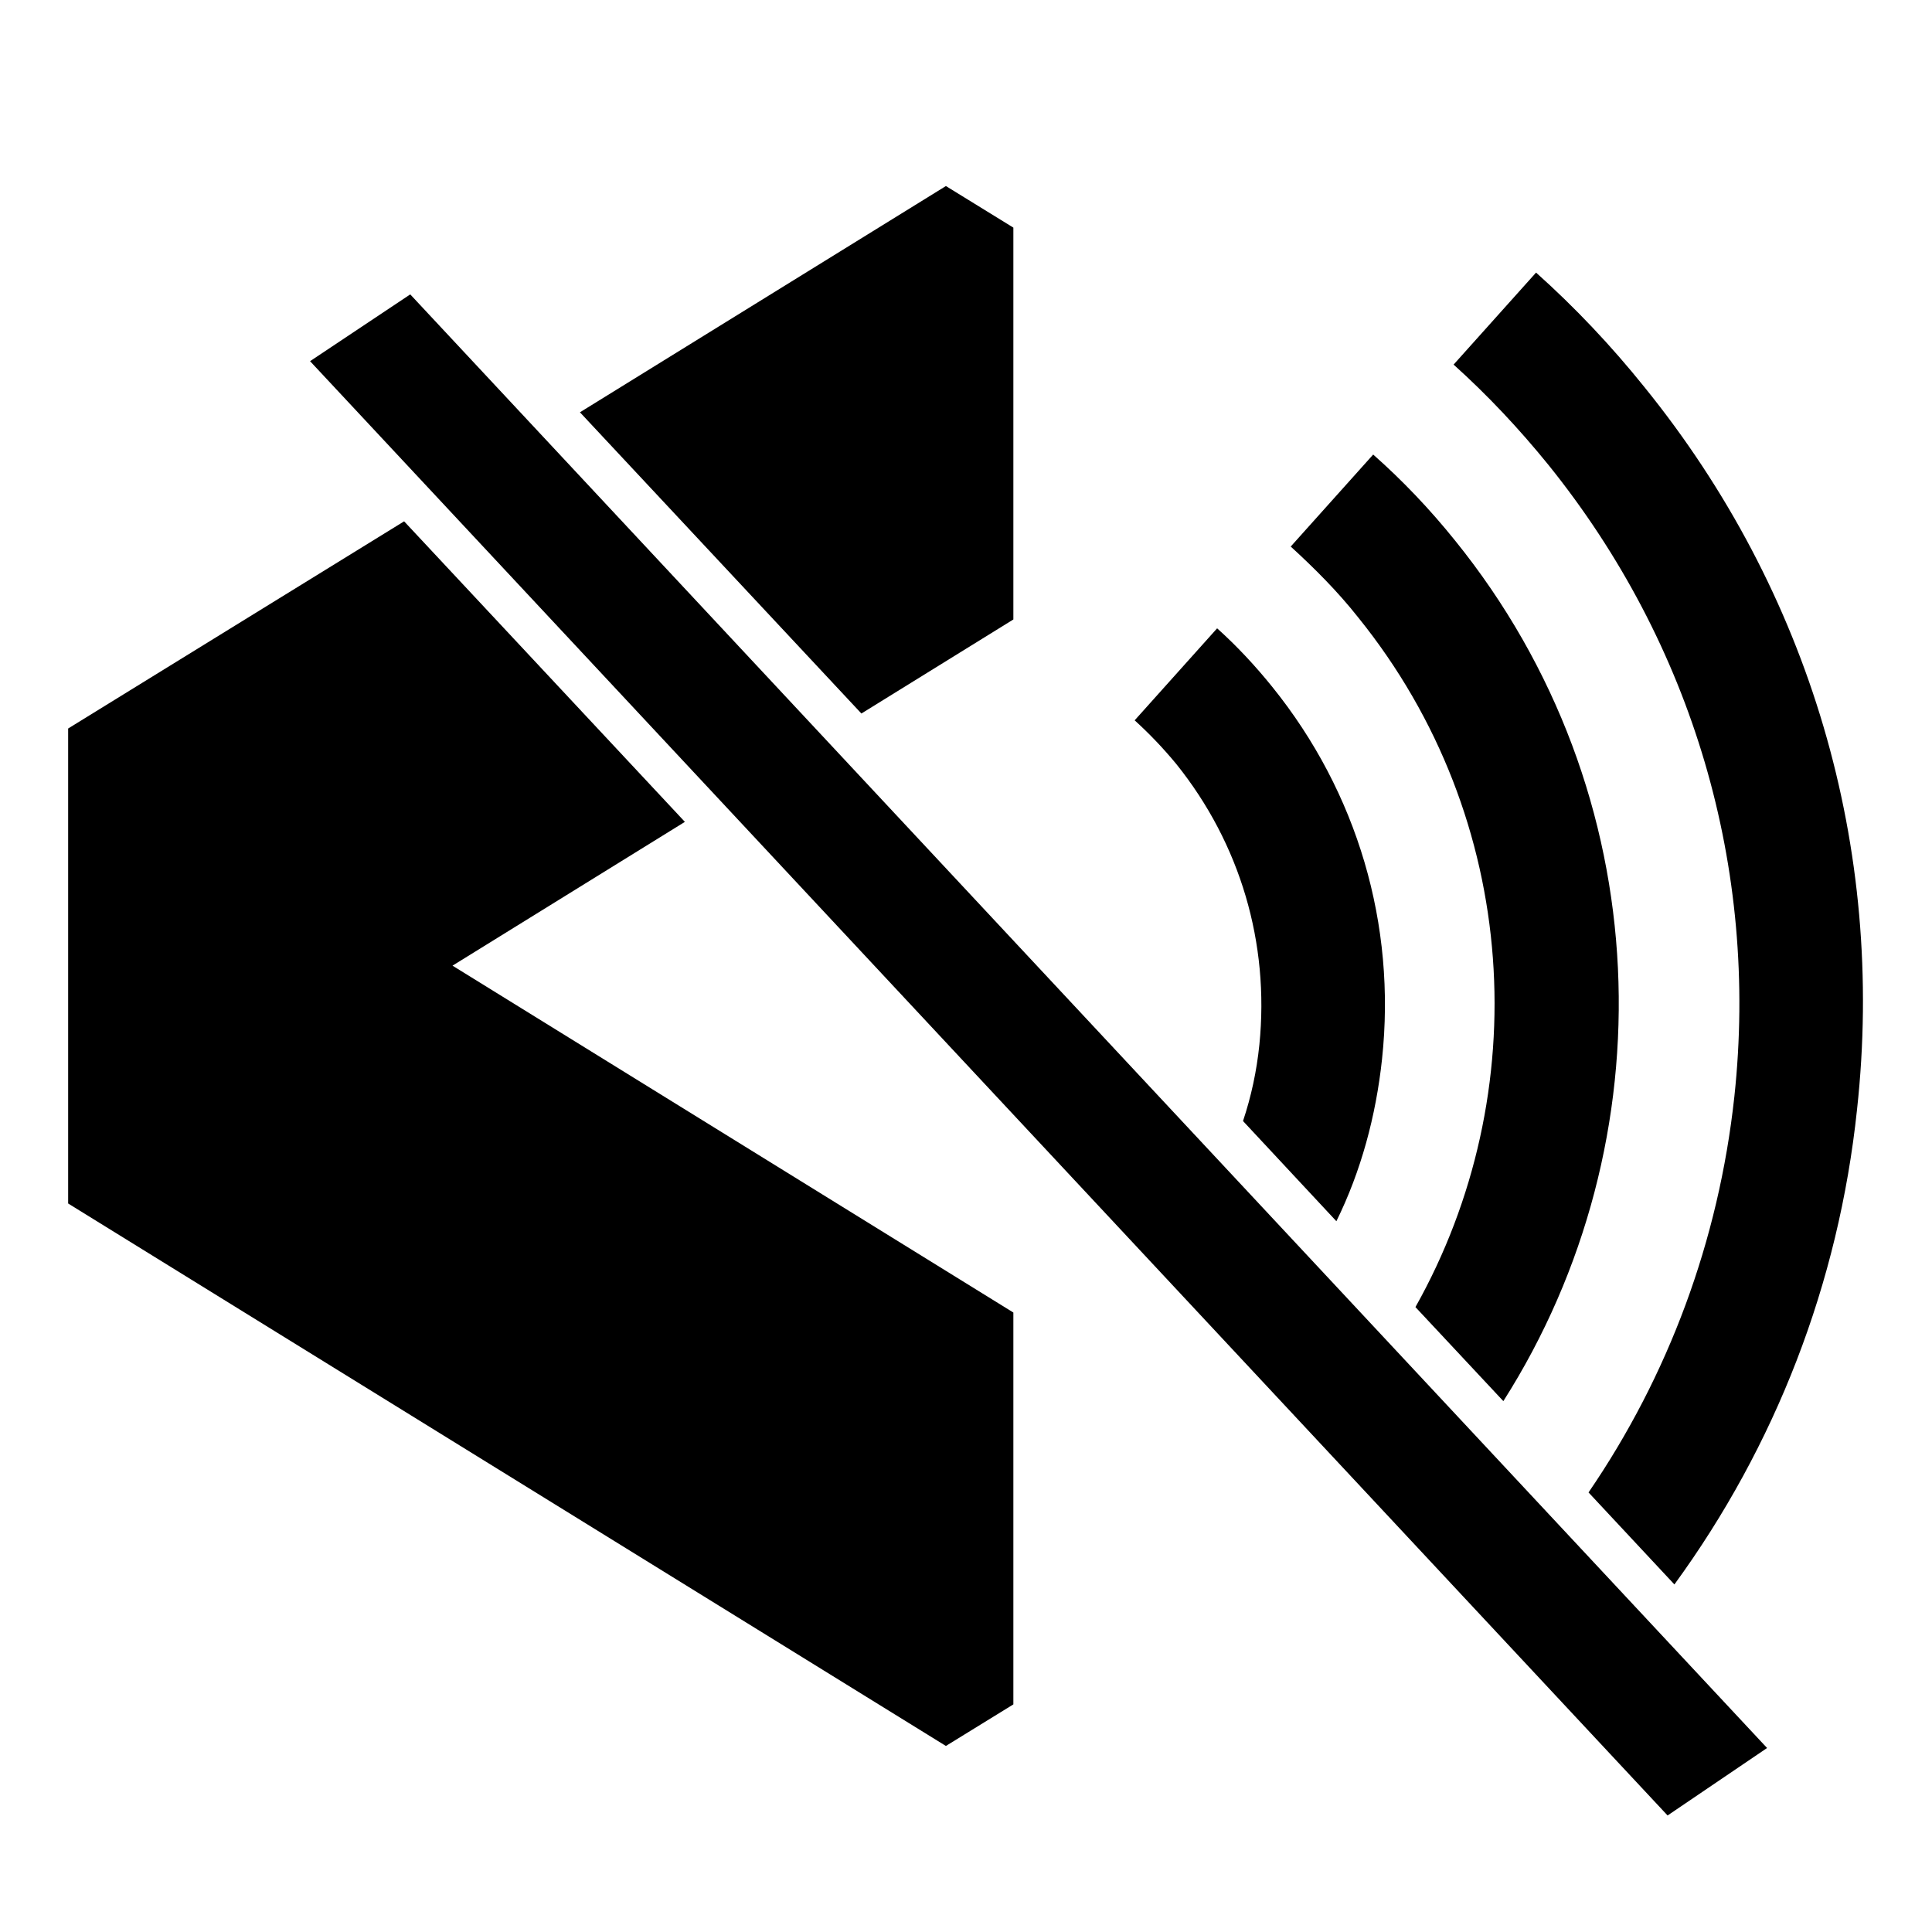
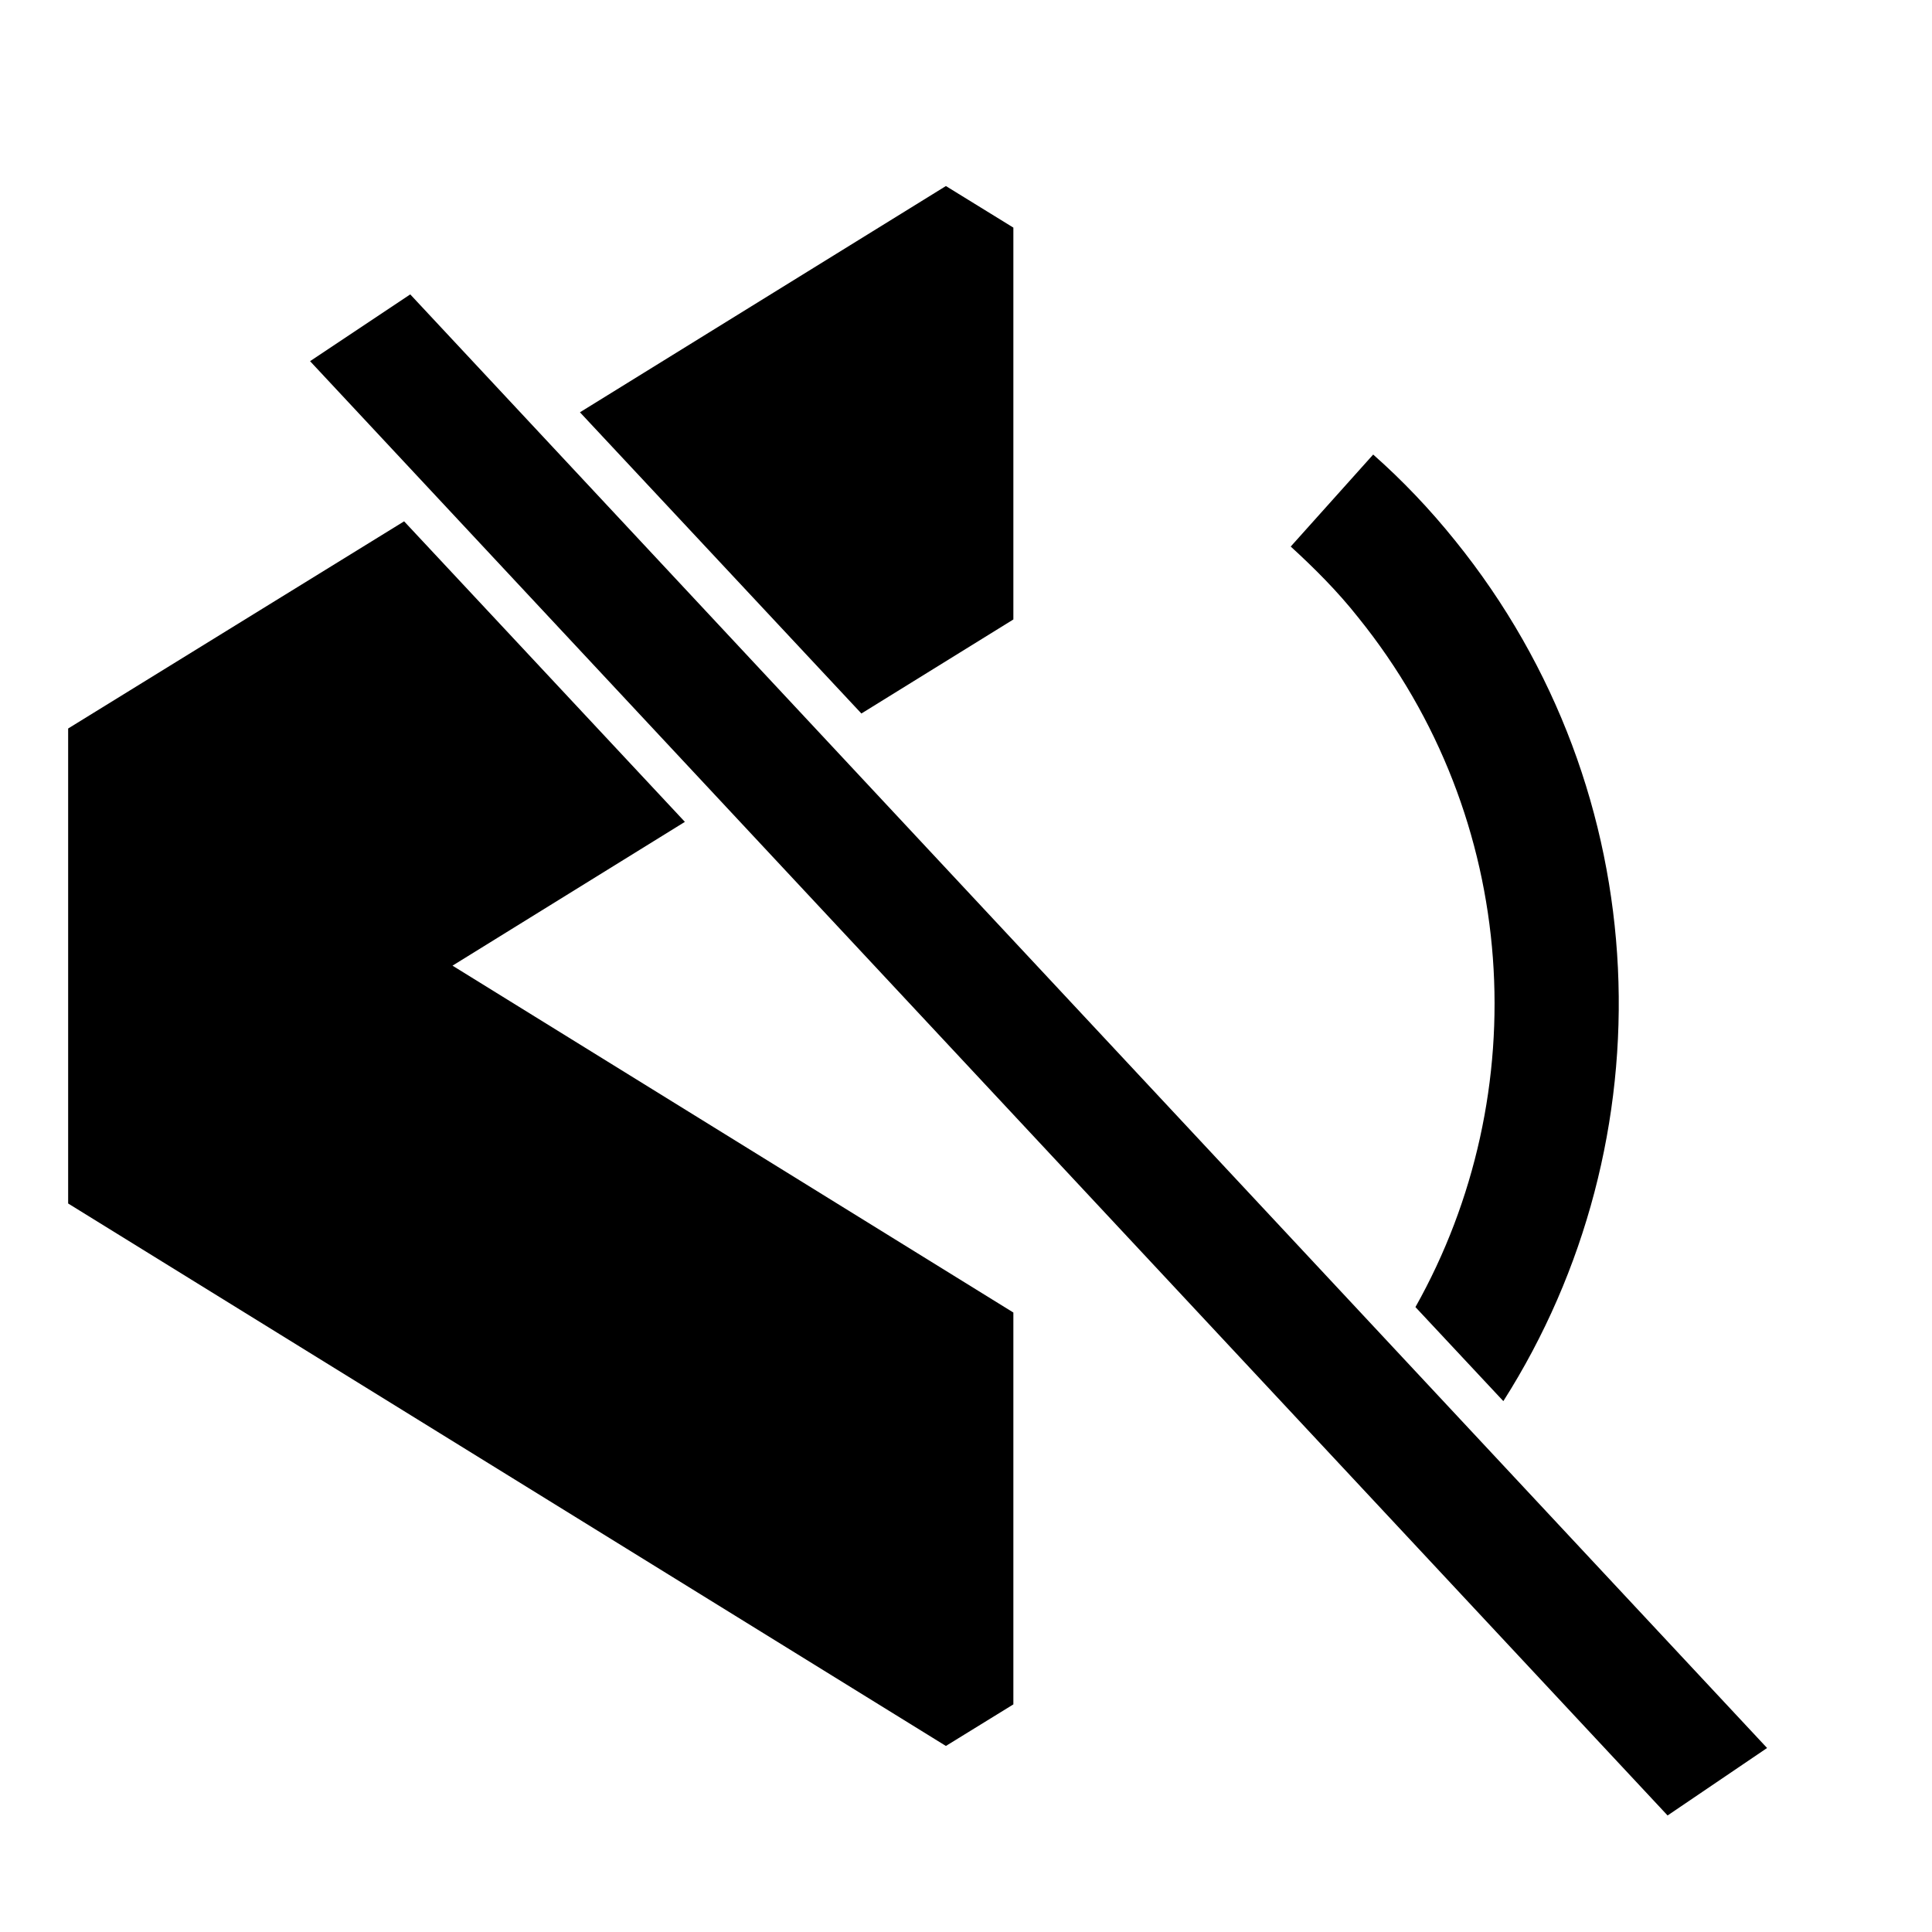
<svg xmlns="http://www.w3.org/2000/svg" version="1.1" id="Layer_1" x="0px" y="0px" viewBox="0 0 283.5 283.5" style="enable-background:new 0 0 283.5 283.5;" xml:space="preserve">
  <g>
    <g>
-       <path d="M202.8,155.4c2.1-19.7-3.6-39.1-16.1-54.6v0c-2.5-3.1-5.2-6-8.1-8.6l-12.1,13.5c2.2,2,4.2,4.1,6.1,6.4    c9.4,11.7,13.7,26.3,12.2,41.2c-0.4,3.9-1.2,7.6-2.4,11.2l13.7,14.7C199.7,171.9,201.9,163.8,202.8,155.4z" />
      <path d="M213.5,79.3L213.5,79.3c-3.7-4.6-7.7-8.8-12-12.6l-12.1,13.5c3.5,3.2,6.9,6.6,9.9,10.4v0c23.9,29.6,26,69.9,8.4,101.2    l12.9,13.8C244.9,167.4,243.5,116.4,213.5,79.3z" />
-       <path d="M241.3,56.8L241.3,56.8c-4.9-6.1-10.2-11.7-15.9-16.8l-12.1,13.5c5,4.5,9.6,9.4,13.9,14.7v0    c21.2,26.3,30.9,59.2,27.3,92.7c-2.3,21.2-9.7,41-21.4,58.1l12.6,13.5c14.8-20.3,24.1-44.1,26.8-69.7    C276.7,124.4,265.6,86.8,241.3,56.8z" />
      <g>
        <polygon points="10,106.9 10,106.9 10,176.6 10,176.6 138.8,256.2 148.7,250.1 148.7,192.6 66.4,141.7 100.5,120.6 59.3,76.5         " />
        <polygon points="148.7,90.9 148.7,33.4 138.8,27.3 85.1,60.5 126.4,104.7    " />
      </g>
    </g>
    <g>
      <polygon points="60.2,43.2 45.5,53 244.7,266.4 259.3,256.5   " />
    </g>
  </g>
</svg>